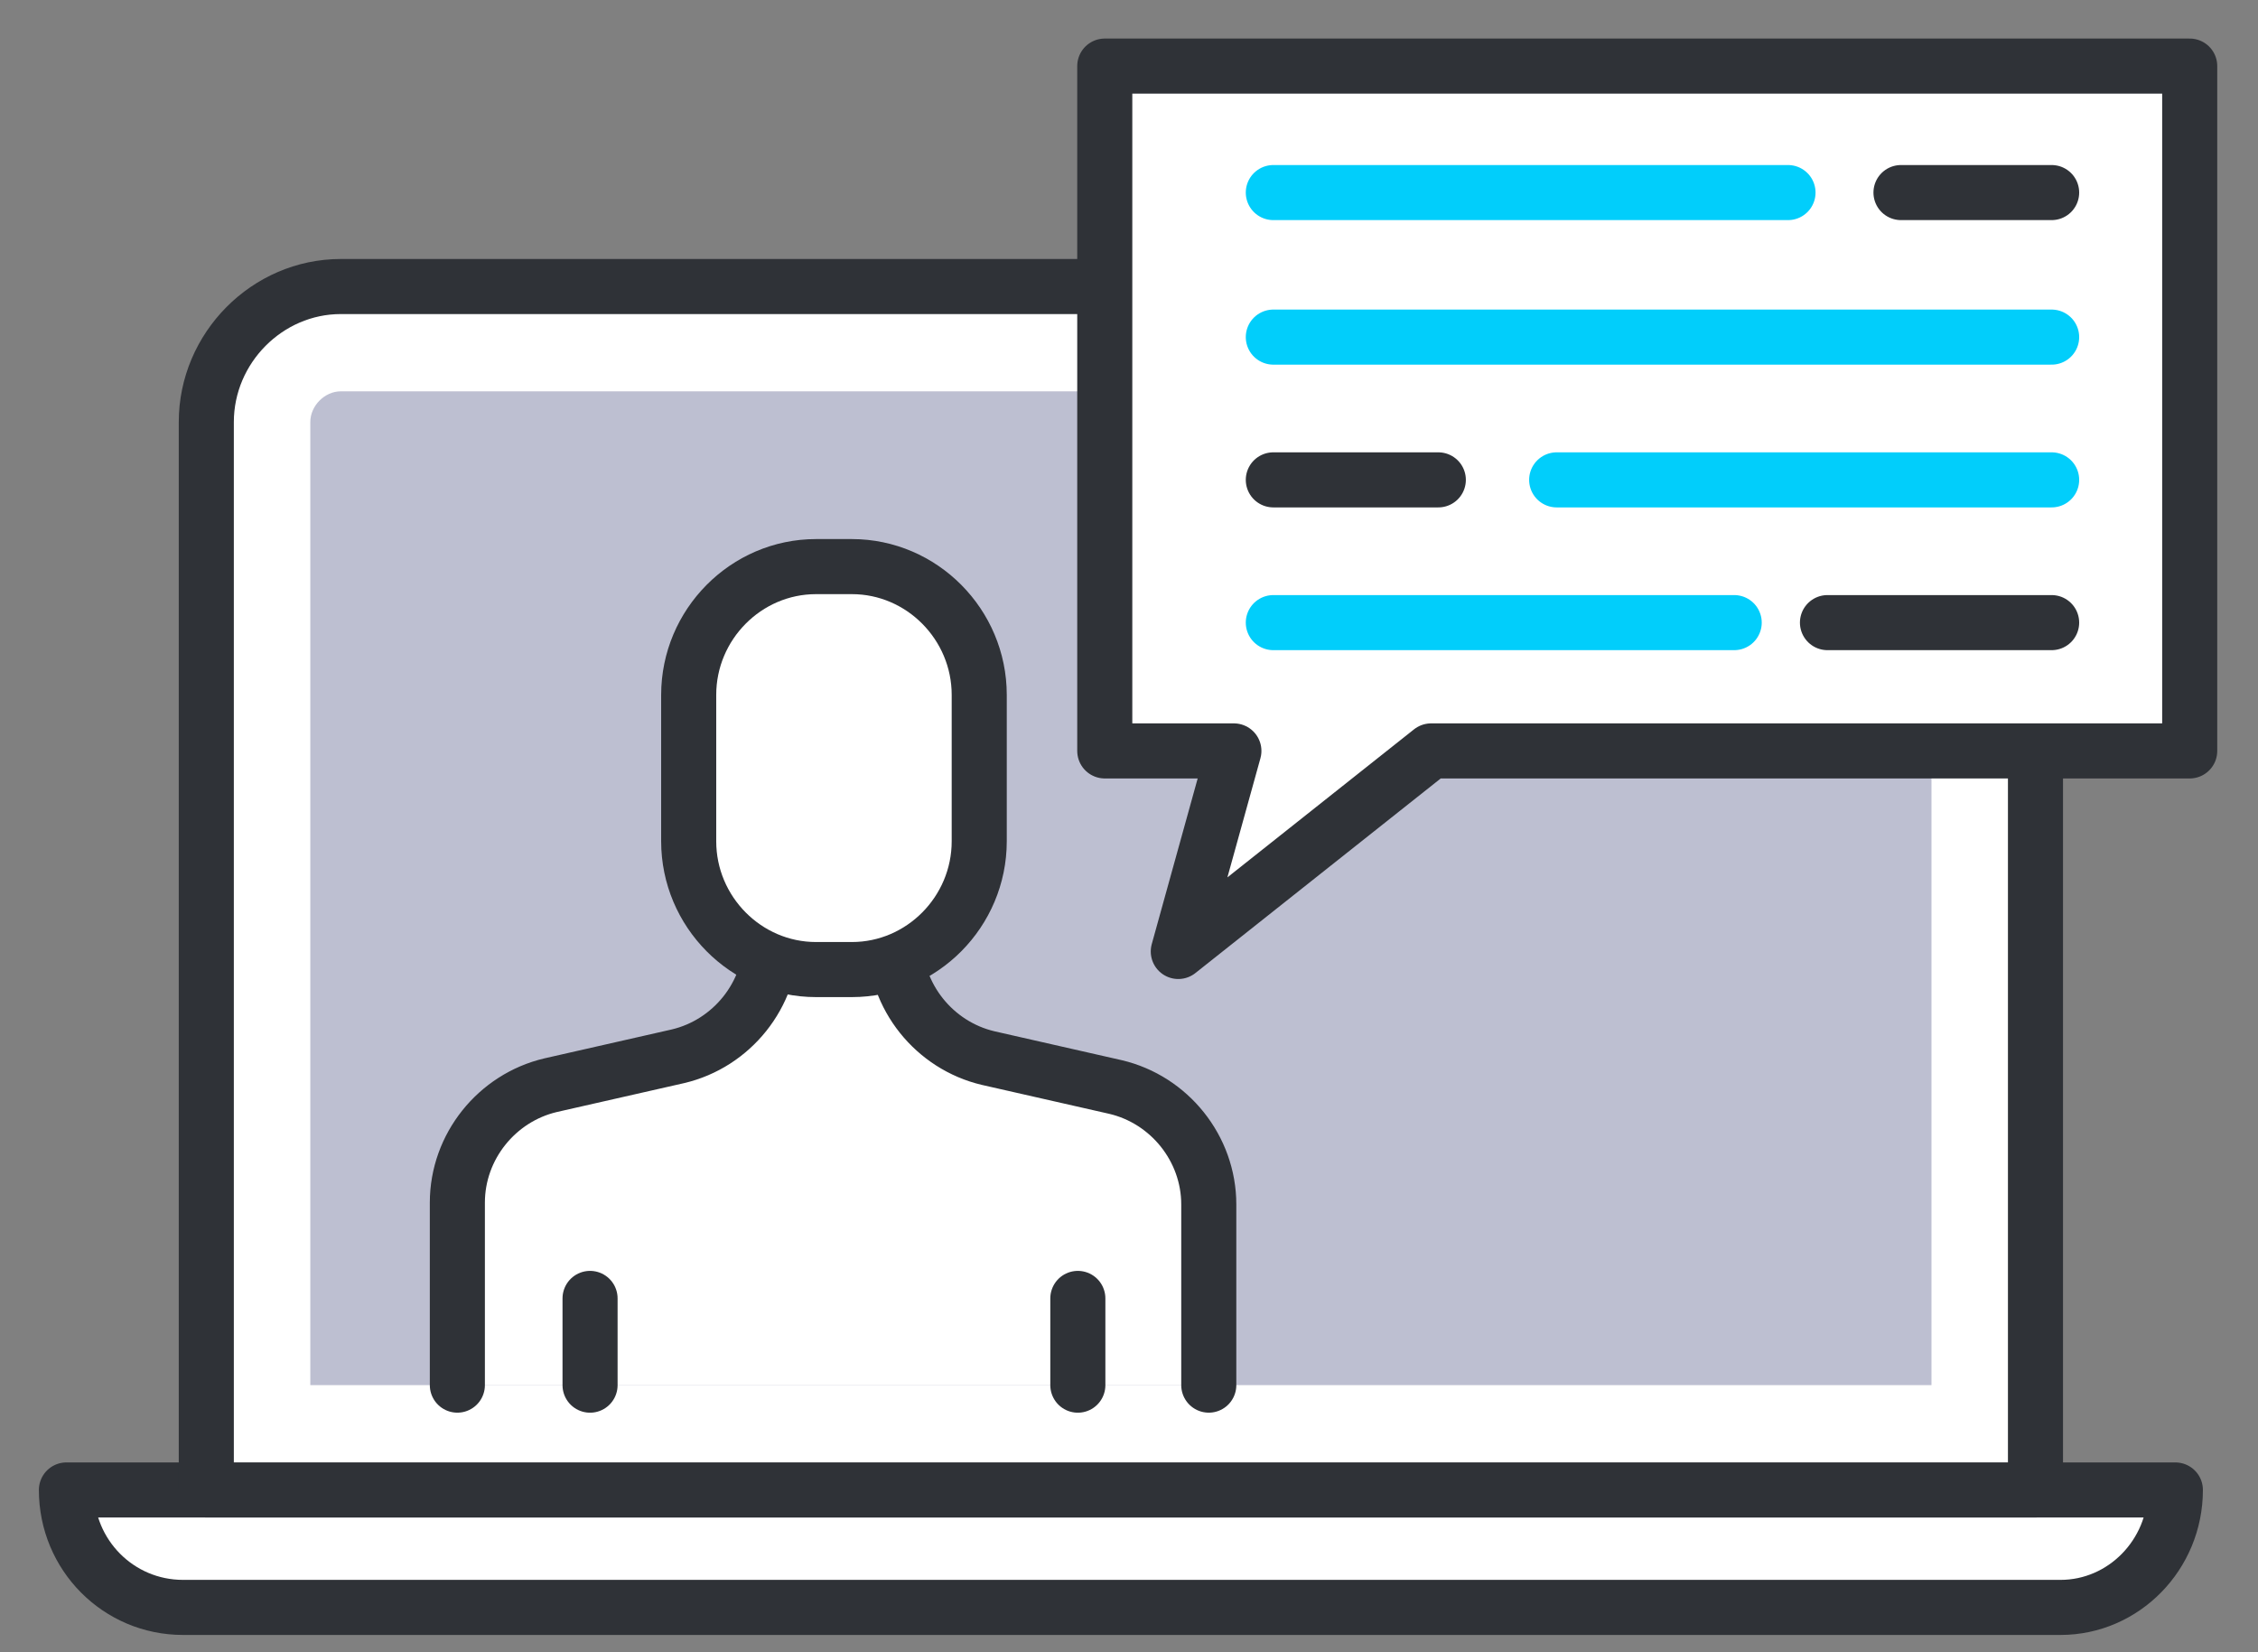
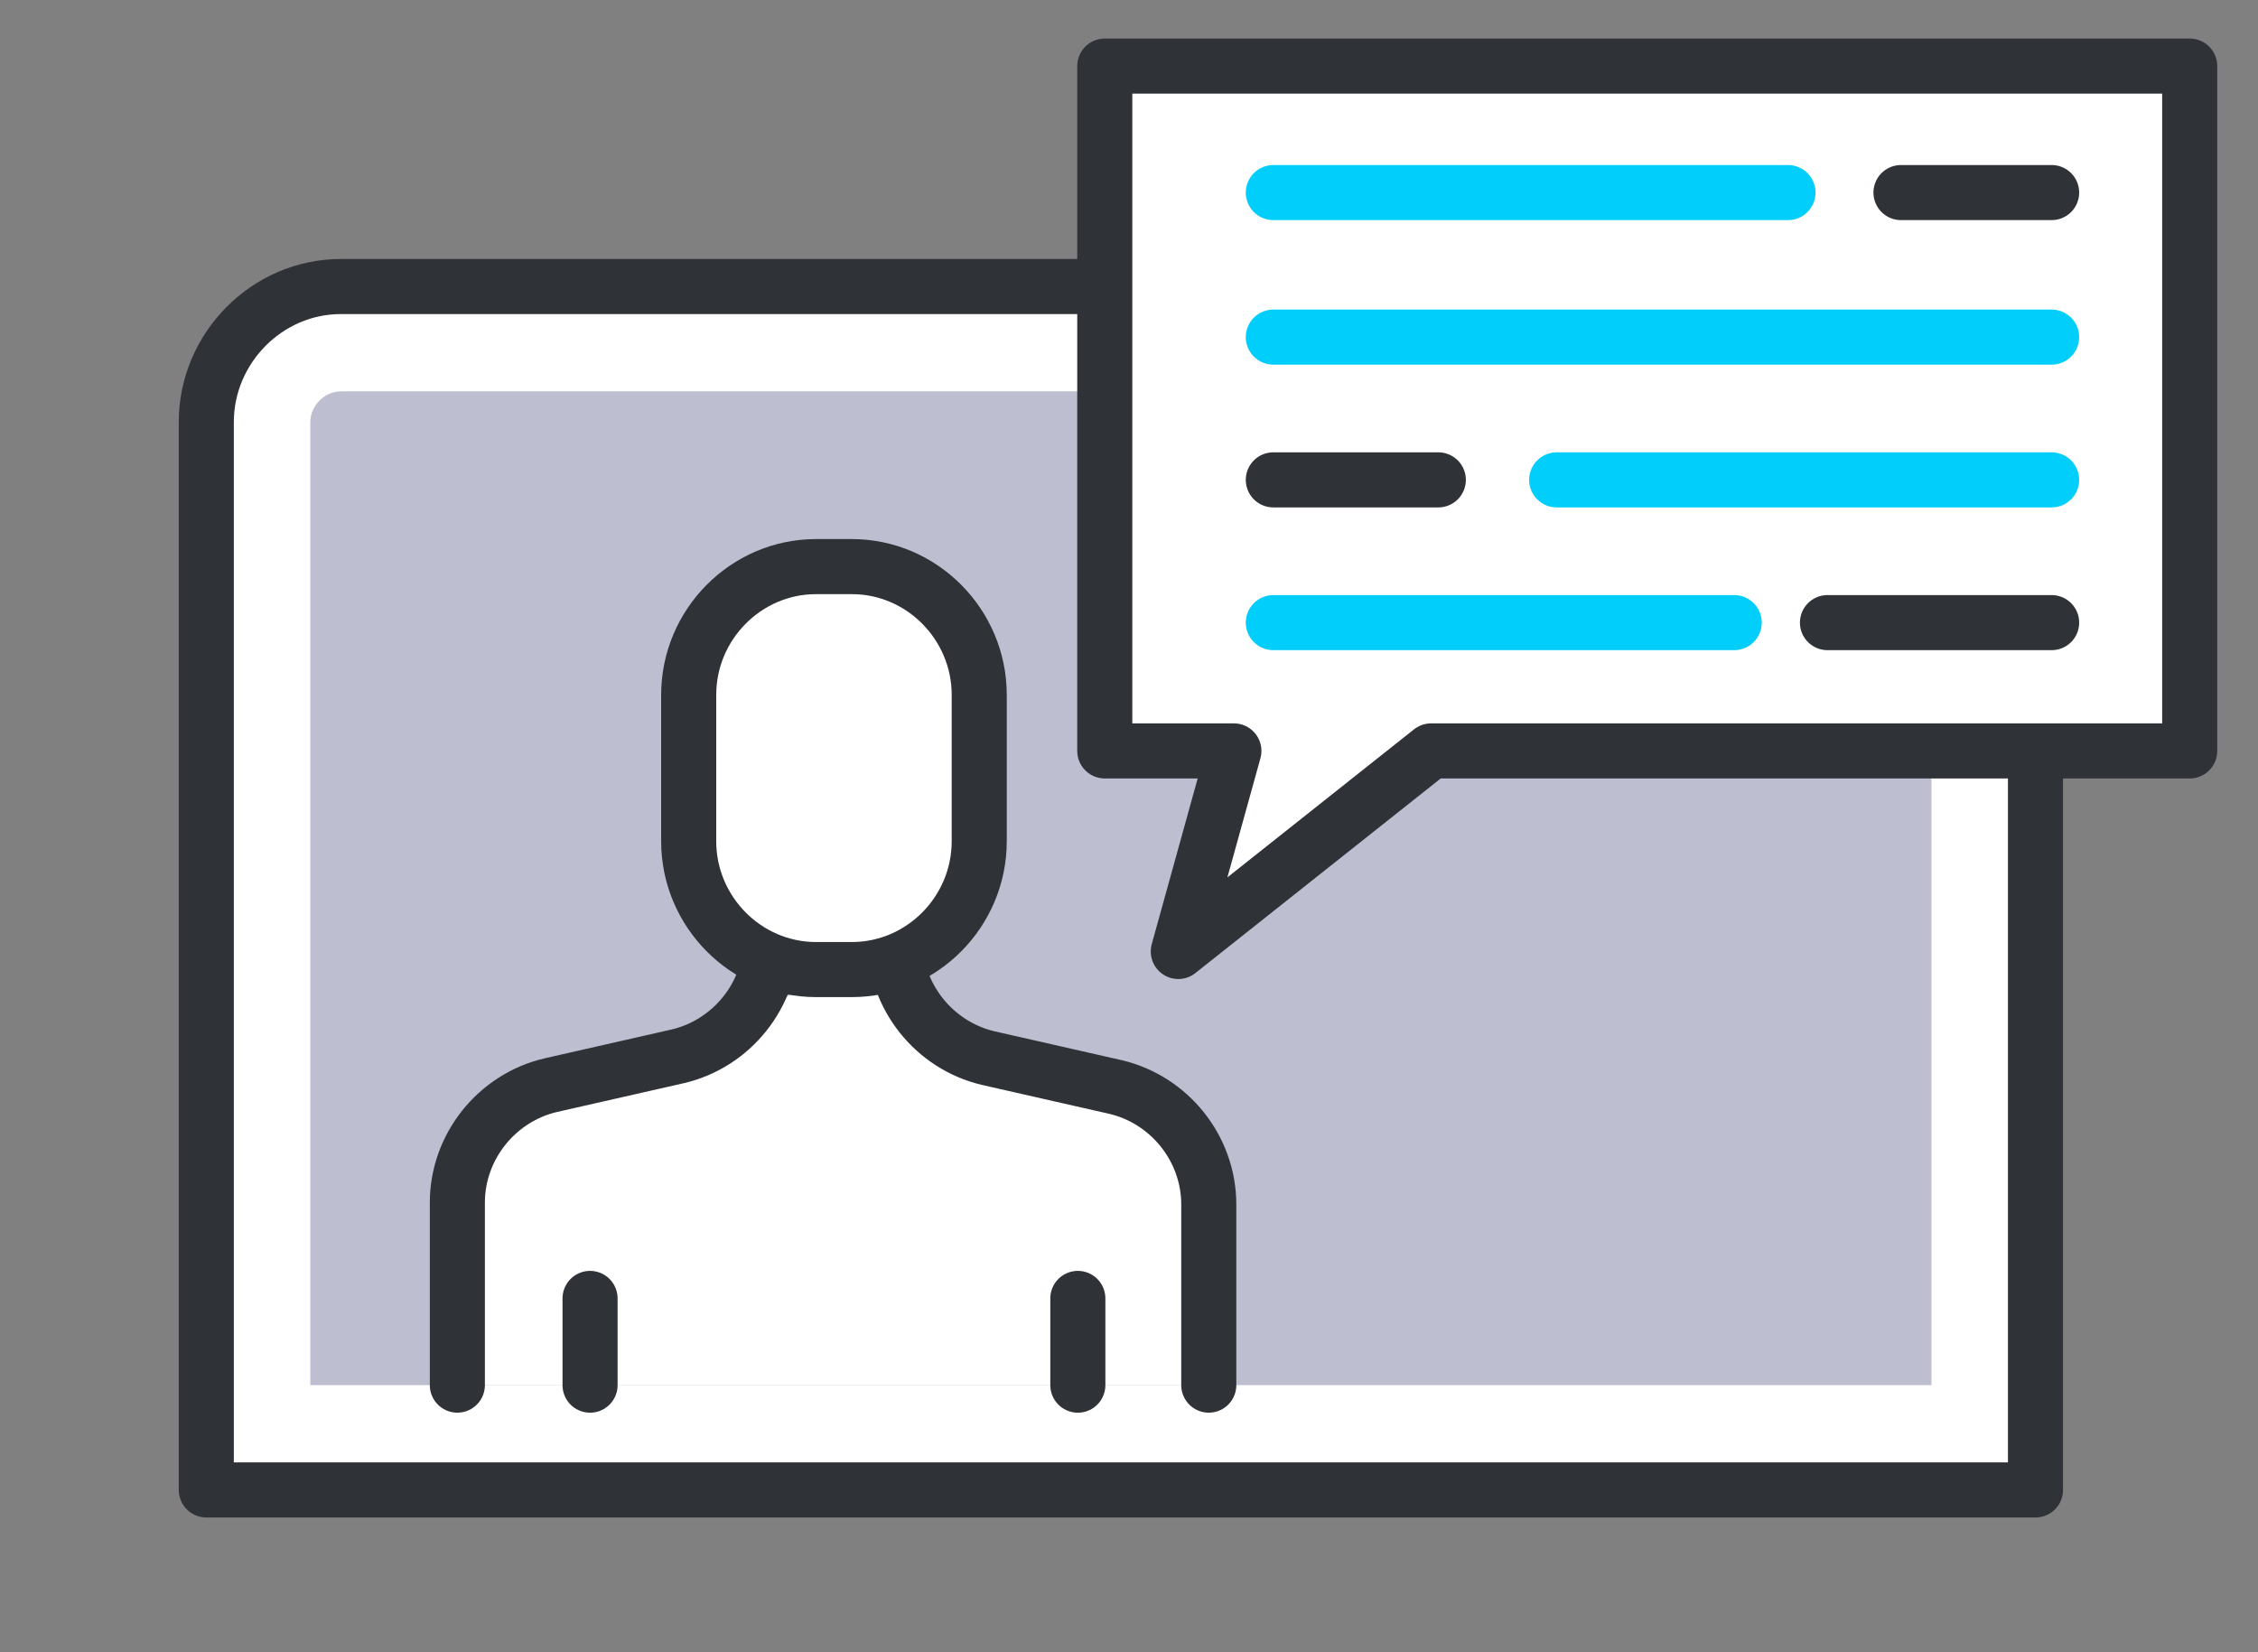
<svg xmlns="http://www.w3.org/2000/svg" width="82" height="60" viewBox="0 0 82 60" fill="none">
  <rect x="0" y="0" width="82" height="60" fill="#808080" stroke="none" />
-   <path d="M78.999 54.107H2.412C2.412 56.469 4.3 58.372 6.645 58.372H74.831C77.111 58.372 78.999 56.469 78.999 54.107Z" fill="white" stroke="#2F3237" stroke-width="2" stroke-miterlimit="10" stroke-linecap="round" stroke-linejoin="round" />
  <path d="M73.919 54.106H7.492V15.327C7.492 12.636 9.706 10.405 12.376 10.405H69.035C71.705 10.405 73.919 12.636 73.919 15.327V54.106Z" fill="white" stroke="#2F3237" stroke-width="2" stroke-miterlimit="10" stroke-linecap="round" stroke-linejoin="round" />
  <path d="M11.269 50.3V15.326C11.269 14.736 11.79 14.211 12.376 14.211H69.035C69.621 14.211 70.142 14.736 70.142 15.326V50.3H11.269Z" fill="#BDBFD1" />
-   <path d="M43.897 50.3V43.739C43.897 41.705 42.464 39.933 40.51 39.474L35.886 38.424C33.932 37.964 32.5 36.193 32.5 34.158V27.794H28.006V34.093C28.006 36.127 26.573 37.899 24.62 38.358L19.996 39.408C18.042 39.867 16.609 41.639 16.609 43.673V50.3" fill="white" />
+   <path d="M43.897 50.3V43.739C43.897 41.705 42.464 39.933 40.51 39.474L35.886 38.424C33.932 37.964 32.5 36.193 32.5 34.158V27.794V34.093C28.006 36.127 26.573 37.899 24.62 38.358L19.996 39.408C18.042 39.867 16.609 41.639 16.609 43.673V50.3" fill="white" />
  <path d="M43.897 50.3V43.739C43.897 41.705 42.464 39.933 40.51 39.474L35.886 38.424C33.932 37.964 32.5 36.193 32.5 34.158V27.794H28.006V34.093C28.006 36.127 26.573 37.899 24.62 38.358L19.996 39.408C18.042 39.867 16.609 41.639 16.609 43.673V50.3" stroke="#2F3237" stroke-width="2" stroke-miterlimit="10" stroke-linecap="round" stroke-linejoin="round" />
  <path d="M30.937 35.209H29.634C27.094 35.209 25.01 33.109 25.01 30.55V25.235C25.01 22.676 27.094 20.576 29.634 20.576H30.937C33.477 20.576 35.561 22.676 35.561 25.235V30.55C35.561 33.109 33.477 35.209 30.937 35.209Z" fill="white" stroke="#2F3237" stroke-width="2" stroke-miterlimit="10" stroke-linecap="round" stroke-linejoin="round" />
  <path d="M21.428 47.151V50.301" stroke="#2F3237" stroke-width="2" stroke-miterlimit="10" stroke-linecap="round" stroke-linejoin="round" />
  <path d="M39.142 47.151V50.301" stroke="#2F3237" stroke-width="2" stroke-miterlimit="10" stroke-linecap="round" stroke-linejoin="round" />
  <path d="M79.52 2.4H40.12V27.269H44.809L42.79 34.552L51.972 27.269H79.52V2.4Z" fill="white" stroke="#2F3237" stroke-width="2" stroke-miterlimit="10" stroke-linecap="round" stroke-linejoin="round" />
  <path d="M69.035 6.993H74.506" stroke="#2F3237" stroke-width="2" stroke-miterlimit="10" stroke-linecap="round" stroke-linejoin="round" />
  <path d="M46.241 6.993H64.932" stroke="#01CEFB" stroke-width="2" stroke-miterlimit="10" stroke-linecap="round" stroke-linejoin="round" />
  <path d="M46.241 12.242H74.506" stroke="#01CEFB" stroke-width="2" stroke-miterlimit="10" stroke-linecap="round" stroke-linejoin="round" />
  <path d="M56.531 17.426H74.506" stroke="#01CEFB" stroke-width="2" stroke-miterlimit="10" stroke-linecap="round" stroke-linejoin="round" />
  <path d="M46.241 17.426H52.233" stroke="#2F3237" stroke-width="2" stroke-miterlimit="10" stroke-linecap="round" stroke-linejoin="round" />
  <path d="M66.365 22.61H74.506" stroke="#2F3237" stroke-width="2" stroke-miterlimit="10" stroke-linecap="round" stroke-linejoin="round" />
  <path d="M46.241 22.61H62.978" stroke="#01CEFB" stroke-width="2" stroke-miterlimit="10" stroke-linecap="round" stroke-linejoin="round" />
</svg>